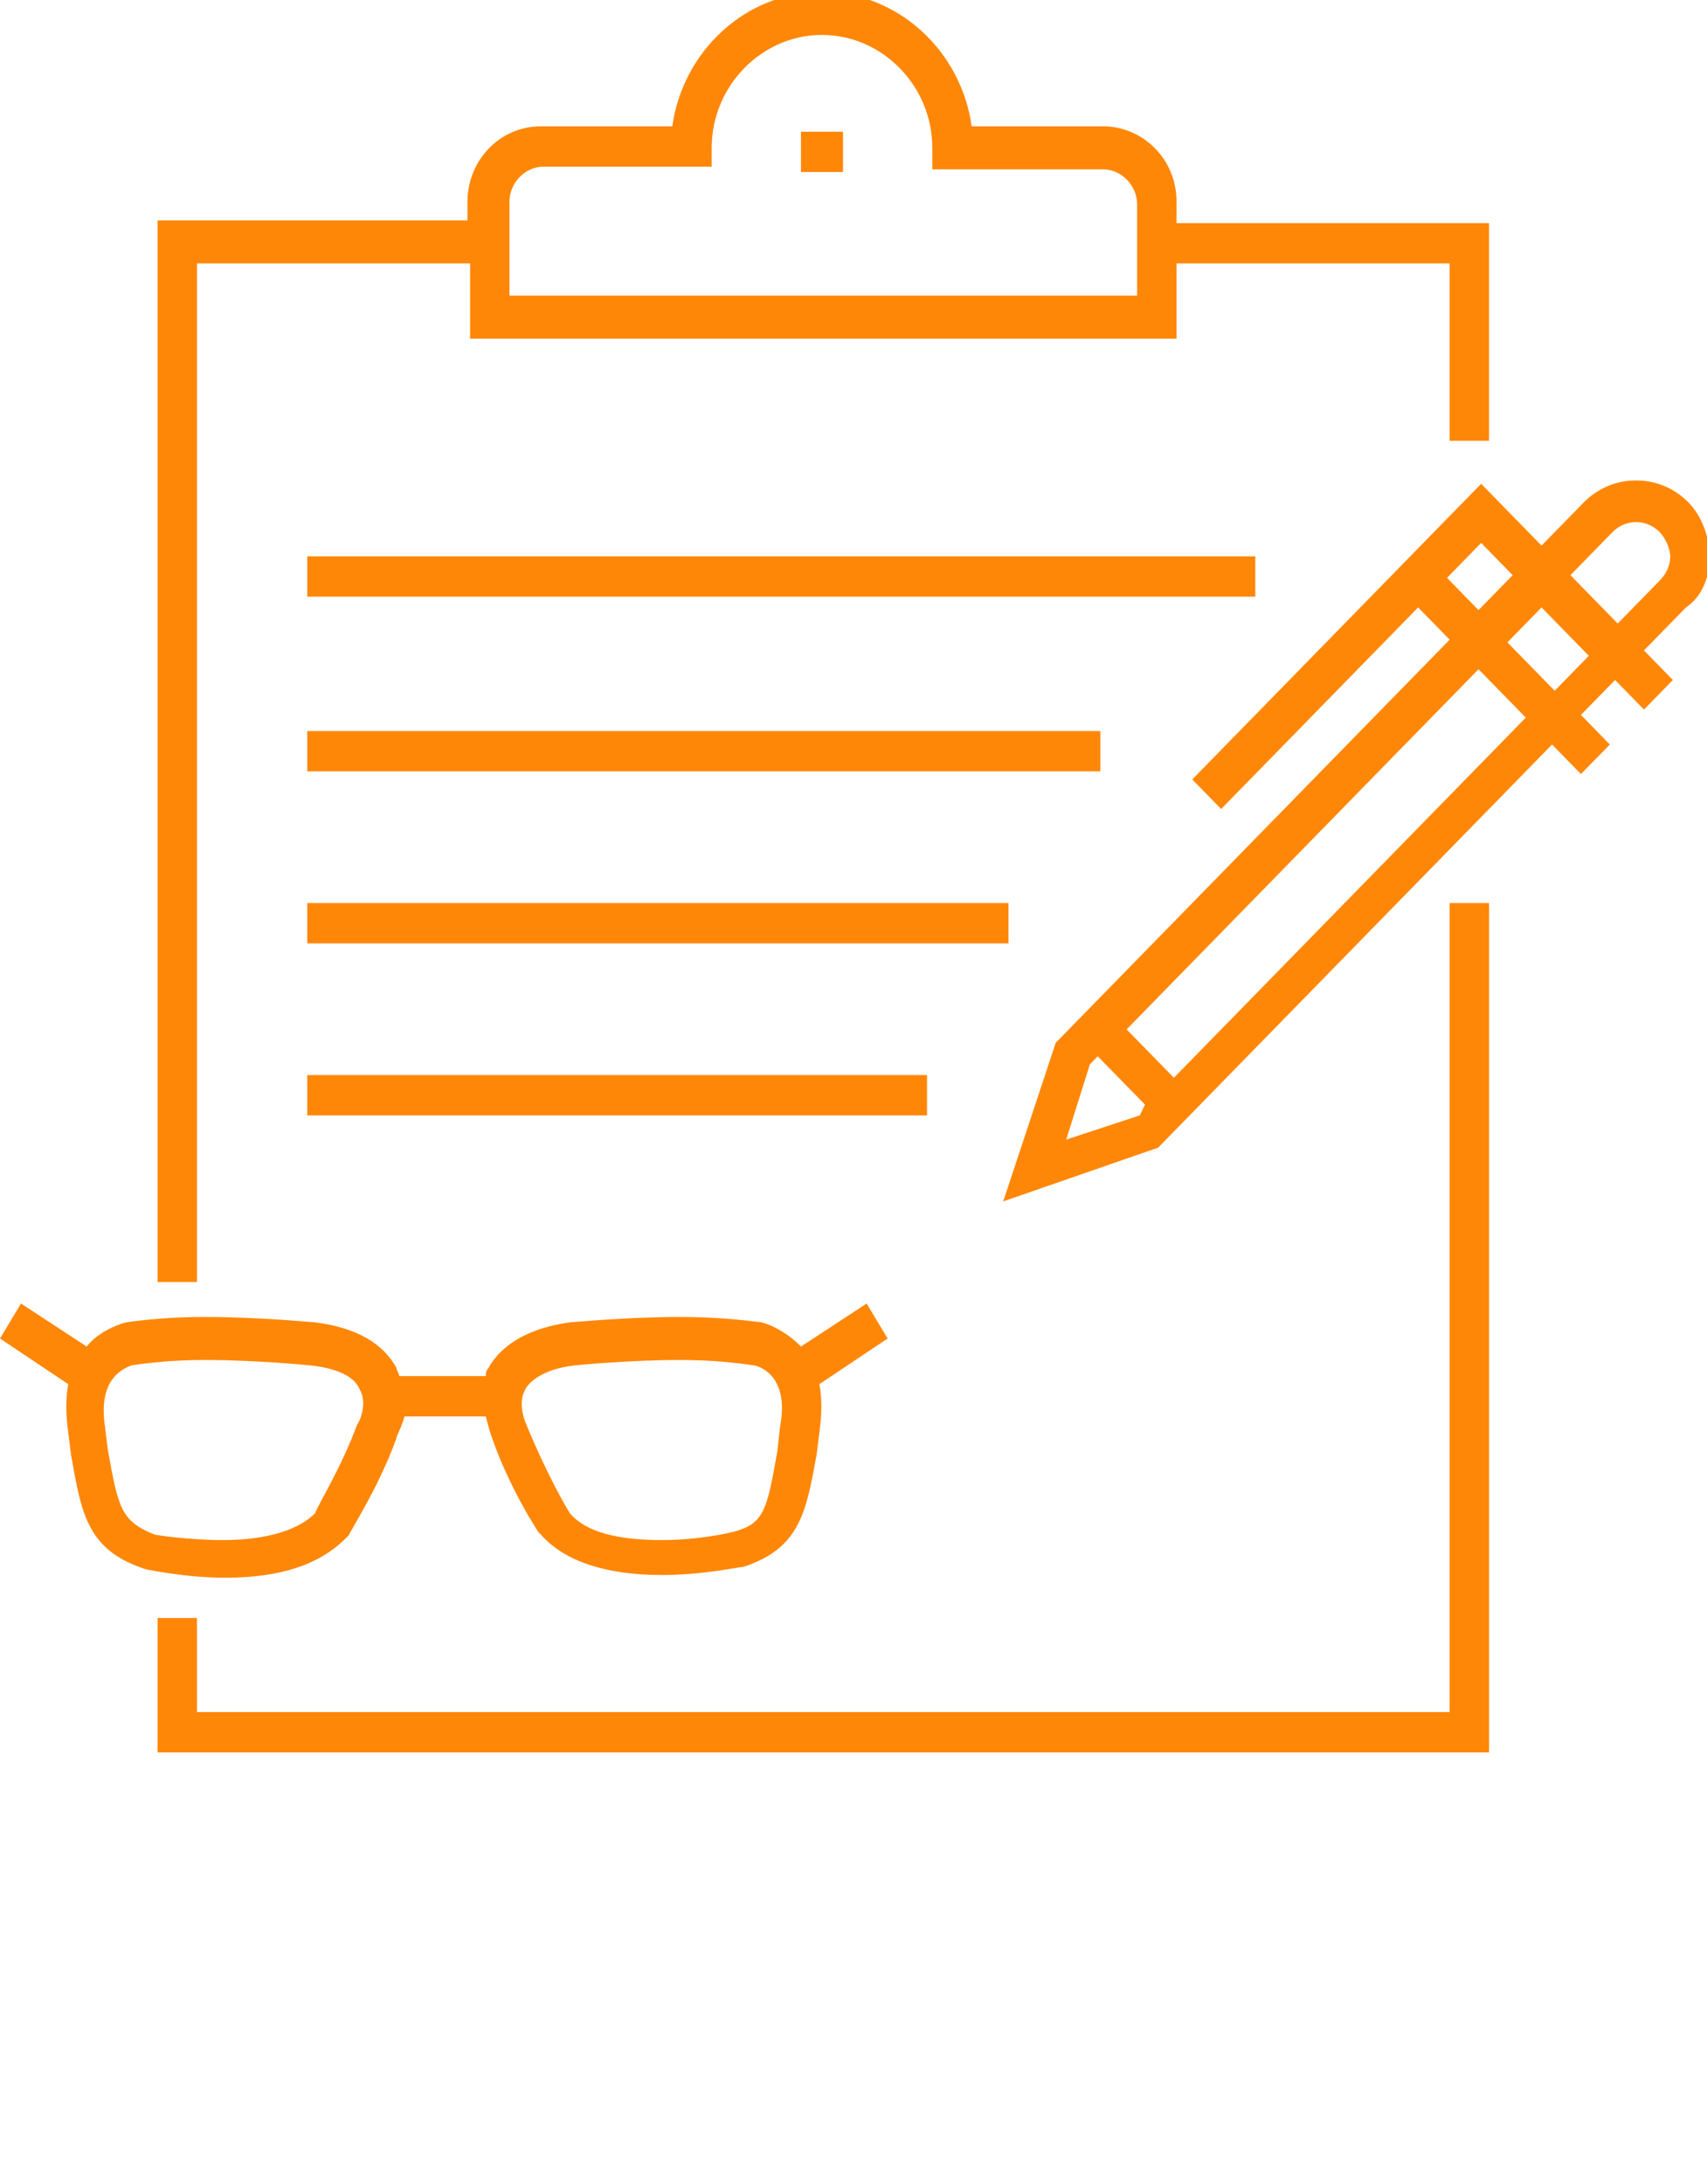
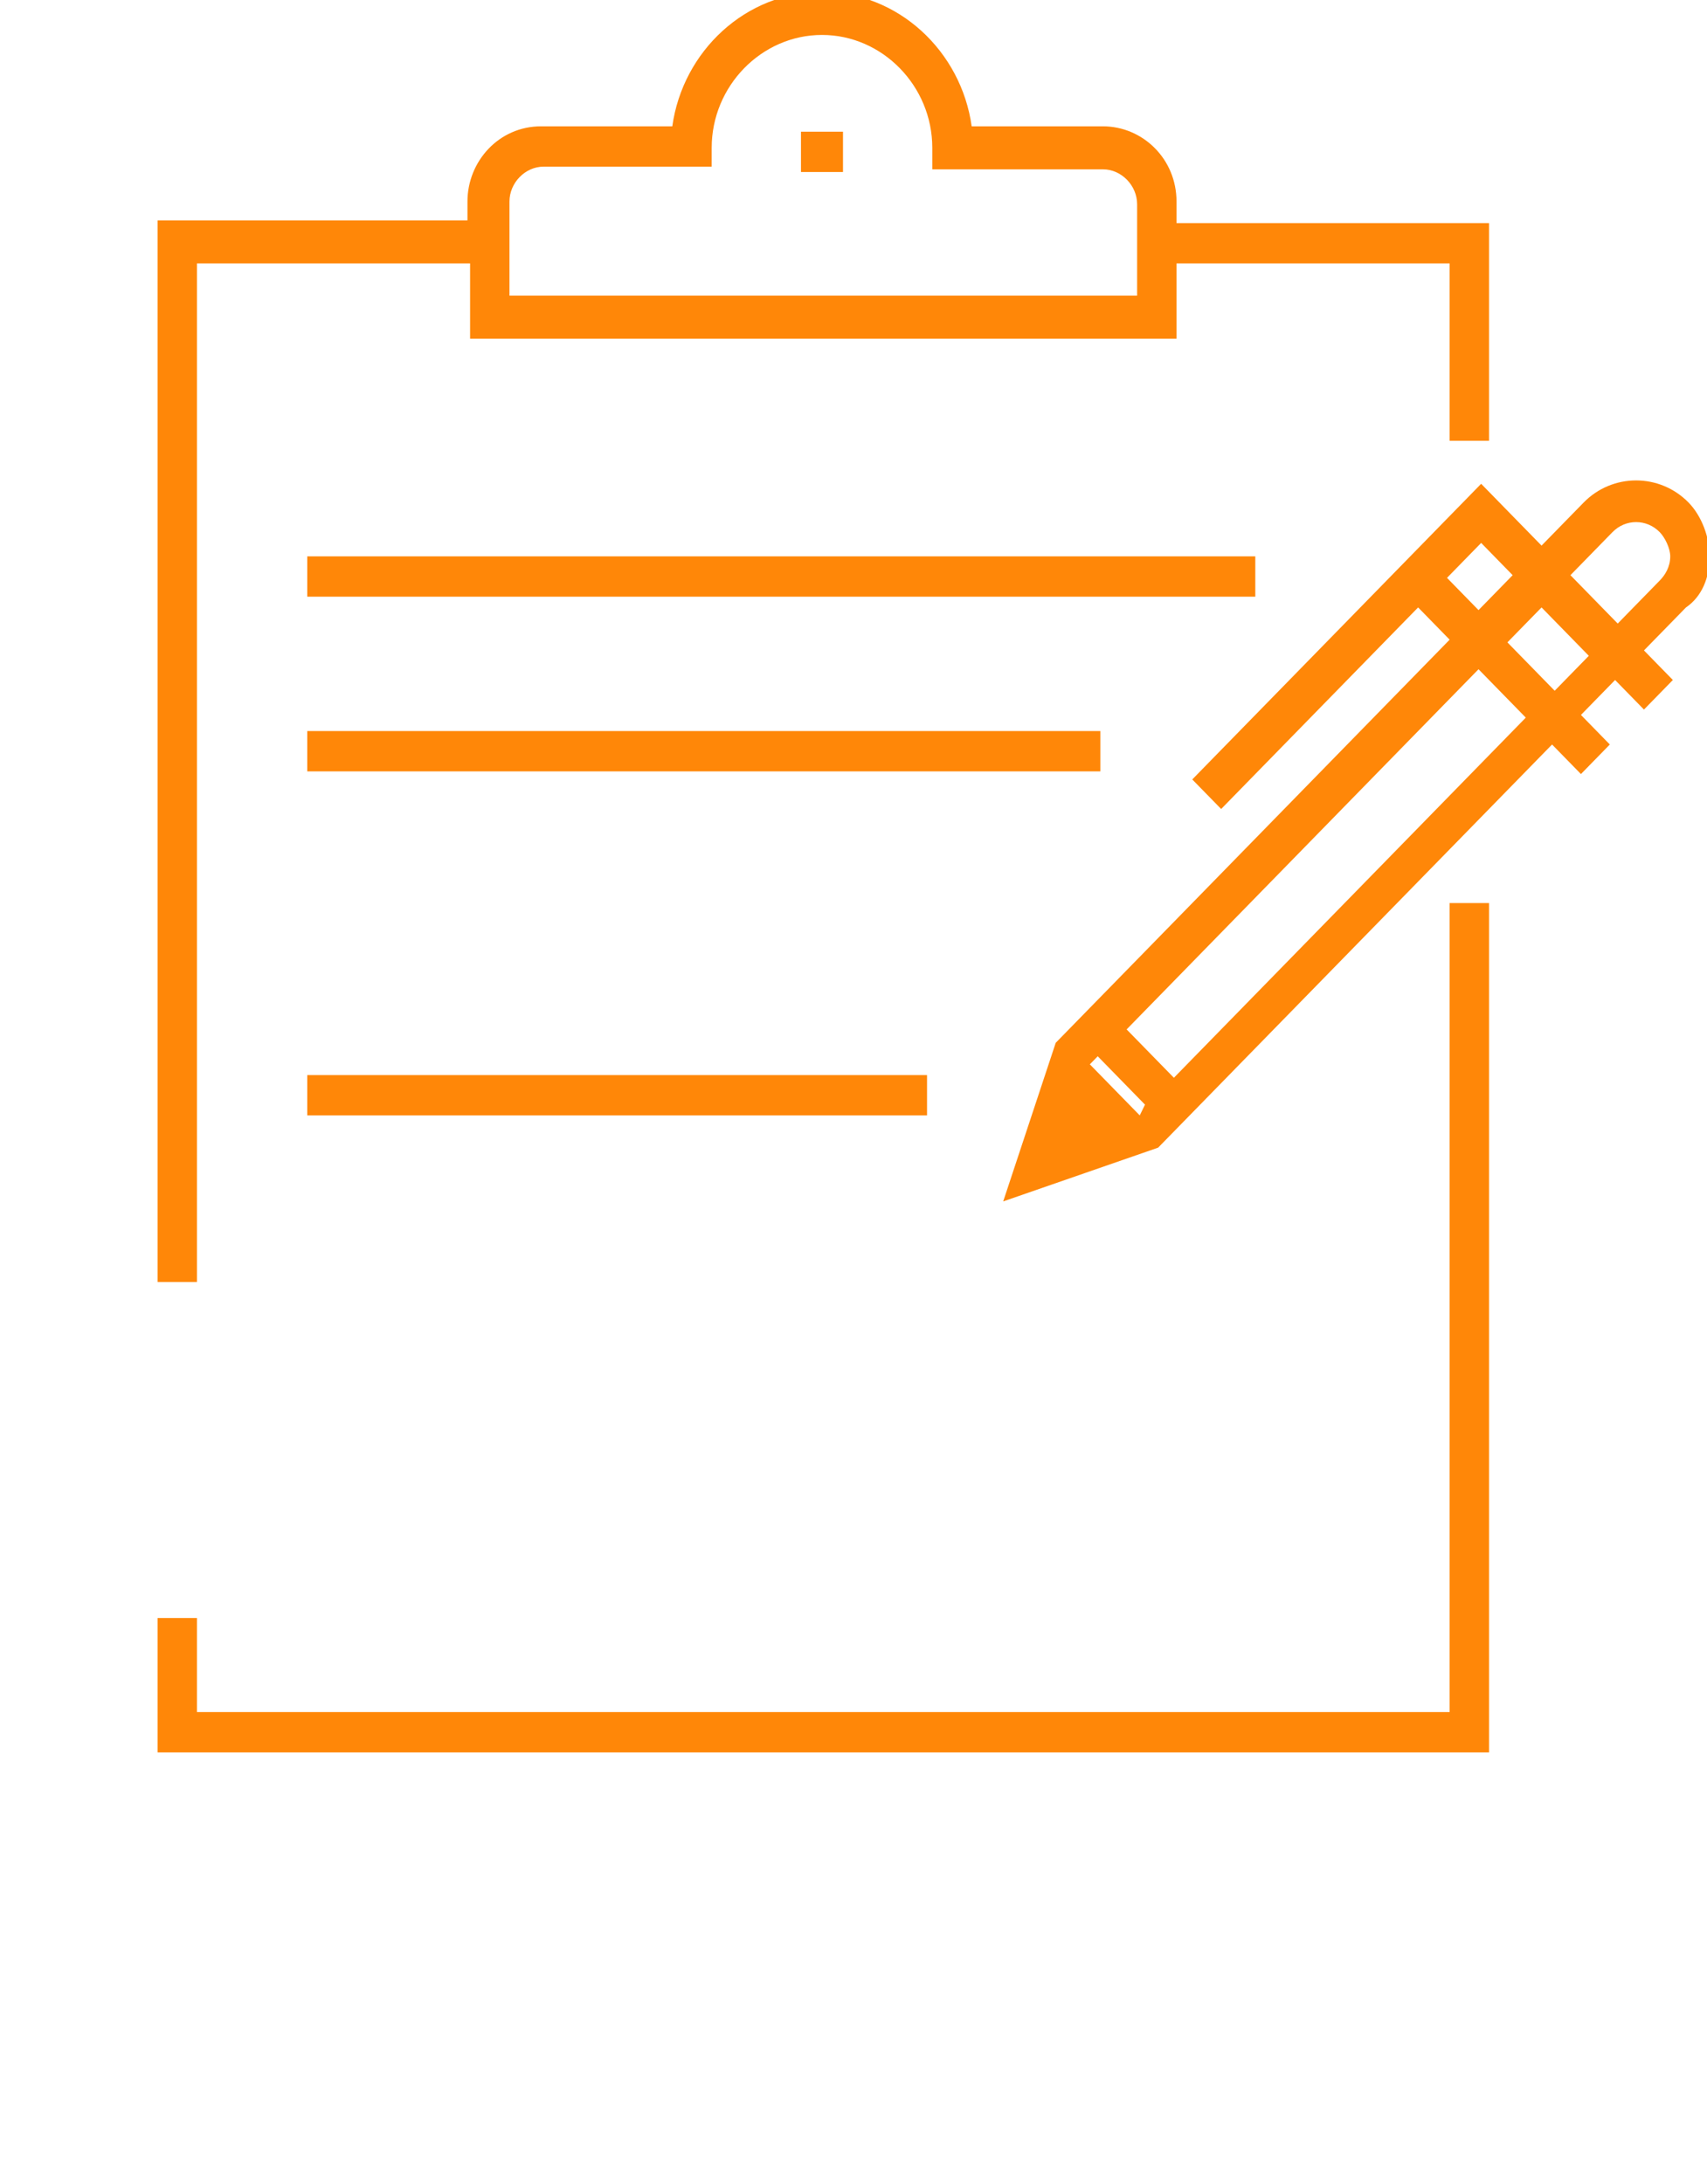
<svg xmlns="http://www.w3.org/2000/svg" width="172" height="220" viewBox="0 0 172 220" fill="none">
  <g clip-path="url(#clip0)">
    <path d="M84.942 13.268H80.708V17.329H84.942V13.268Z" fill="#FF8708" />
    <path d="M19.846 26.535H47.366V34.117H118.548V26.535H146.068V44.406H150.037V22.474H118.548V20.308C118.548 15.975 115.108 12.726 111.138 12.726H97.908C96.849 5.145 90.499 -0.812 82.825 -0.812C75.151 -0.812 68.8 5.145 67.742 12.726H54.511C50.277 12.726 47.102 16.246 47.102 20.308V22.203H15.877V129.157H19.846V26.535ZM51.335 20.308C51.335 18.412 52.923 16.788 54.775 16.788H71.711V14.892C71.711 8.665 76.739 3.52 82.825 3.52C88.911 3.52 93.939 8.665 93.939 14.892V17.058H111.138C112.991 17.058 114.578 18.683 114.578 20.578V29.785H51.335V20.308Z" fill="#FF8708" />
    <path d="M146.068 172.48H19.846V163.003H15.877V176.542H150.037V90.978H146.068V172.48Z" fill="#FF8708" />
-     <path d="M172.265 56.049C172.265 54.154 171.471 51.988 170.148 50.634C167.237 47.655 162.474 47.655 159.563 50.634L155.329 54.966L149.243 48.739L120.135 78.523L123.046 81.501L142.892 61.194L146.068 64.443L106.375 105.058L101.083 121.034L116.695 115.618L156.388 75.003L159.298 77.981L162.209 75.003L159.298 72.025L162.738 68.505L165.649 71.483L168.56 68.505L165.649 65.526L169.883 61.194C171.471 60.111 172.265 58.215 172.265 56.049ZM145.803 58.215L149.243 54.695L152.418 57.945L148.978 61.465L145.803 58.215ZM114.843 112.369L107.434 114.806L109.815 107.225L110.609 106.412L115.372 111.286L114.843 112.369ZM118.283 108.578L113.52 103.705L148.978 67.421L153.742 72.295L118.283 108.578ZM156.652 69.588L151.889 64.714L155.329 61.194L160.092 66.068L156.652 69.588ZM167.237 58.486L163.003 62.819L158.24 57.945L162.474 53.612C163.797 52.258 165.914 52.258 167.237 53.612C167.766 54.154 168.295 55.237 168.295 56.049C168.295 57.132 167.766 57.945 167.237 58.486Z" fill="#FF8708" />
+     <path d="M172.265 56.049C172.265 54.154 171.471 51.988 170.148 50.634C167.237 47.655 162.474 47.655 159.563 50.634L155.329 54.966L149.243 48.739L120.135 78.523L123.046 81.501L142.892 61.194L146.068 64.443L106.375 105.058L101.083 121.034L116.695 115.618L156.388 75.003L159.298 77.981L162.209 75.003L159.298 72.025L162.738 68.505L165.649 71.483L168.56 68.505L165.649 65.526L169.883 61.194C171.471 60.111 172.265 58.215 172.265 56.049ZM145.803 58.215L149.243 54.695L152.418 57.945L148.978 61.465L145.803 58.215ZM114.843 112.369L109.815 107.225L110.609 106.412L115.372 111.286L114.843 112.369ZM118.283 108.578L113.52 103.705L148.978 67.421L153.742 72.295L118.283 108.578ZM156.652 69.588L151.889 64.714L155.329 61.194L160.092 66.068L156.652 69.588ZM167.237 58.486L163.003 62.819L158.24 57.945L162.474 53.612C163.797 52.258 165.914 52.258 167.237 53.612C167.766 54.154 168.295 55.237 168.295 56.049C168.295 57.132 167.766 57.945 167.237 58.486Z" fill="#FF8708" />
    <path d="M126.486 56.049H30.96V60.111H126.486V56.049Z" fill="#FF8708" />
    <path d="M110.874 73.649H30.96V77.711H110.874V73.649Z" fill="#FF8708" />
-     <path d="M101.612 90.978H30.96V95.04H101.612V90.978Z" fill="#FF8708" />
    <path d="M93.409 108.308H30.96V112.369H93.409V108.308Z" fill="#FF8708" />
-     <path d="M34.929 154.88L35.194 154.609C35.194 154.338 38.105 150.006 39.957 144.862C39.957 144.591 40.486 143.778 40.751 142.695H48.954C49.218 143.778 49.483 144.591 49.483 144.591C51.335 150.006 54.246 154.338 54.246 154.338L54.511 154.609C56.892 157.317 61.126 158.671 66.683 158.671C70.917 158.671 74.357 157.858 74.886 157.858C80.708 155.963 81.237 152.172 82.295 146.486L82.56 144.32C82.825 142.425 82.825 140.8 82.56 139.446L89.44 134.843L87.323 131.323L80.708 135.655C79.385 134.302 77.797 133.489 76.739 133.218C74.621 132.948 71.975 132.677 68.535 132.677C62.978 132.677 57.686 133.218 57.422 133.218C53.452 133.76 50.541 135.385 49.218 137.822C48.954 138.092 48.954 138.363 48.954 138.634H40.221C40.221 138.363 39.957 138.092 39.957 137.822C38.634 135.385 35.988 133.76 31.754 133.218C31.489 133.218 26.197 132.677 20.64 132.677C17.2 132.677 14.554 132.948 12.701 133.218C11.643 133.489 9.791 134.302 8.732 135.655L2.117 131.323L0 134.843L6.88 139.446C6.615 140.8 6.615 142.425 6.88 144.32L7.145 146.486C8.203 152.443 8.732 156.234 14.819 158.129C15.083 158.129 18.523 158.942 22.757 158.942C28.314 158.942 32.283 157.588 34.929 154.88ZM52.923 139.988C53.452 138.905 55.305 137.822 57.951 137.551C57.951 137.551 63.243 137.009 68.535 137.009C71.711 137.009 74.092 137.28 75.945 137.551C76.209 137.551 79.649 138.363 78.591 143.778L78.326 146.215C77.268 152.172 77.003 153.526 73.828 154.338C73.828 154.338 70.652 155.151 66.683 155.151C62.185 155.151 59.009 154.338 57.422 152.443C56.892 151.631 54.775 147.84 52.923 143.237C52.923 143.237 52.129 141.342 52.923 139.988ZM10.849 145.945L10.585 143.778C9.791 138.634 12.701 137.822 13.231 137.551C15.083 137.28 17.465 137.009 20.64 137.009C25.932 137.009 31.225 137.551 31.225 137.551C33.871 137.822 35.723 138.634 36.252 139.988C37.046 141.342 36.252 143.237 35.988 143.508C34.4 147.84 32.019 151.631 31.754 152.443C30.166 154.068 26.991 155.151 22.492 155.151C18.788 155.151 15.612 154.609 15.612 154.609C12.172 153.255 11.908 151.902 10.849 145.945Z" fill="#FF8708" />
  </g>
  <defs>
    <clipPath id="clip0">
      <rect width="172" height="220" fill="white" />
    </clipPath>
  </defs>
</svg>